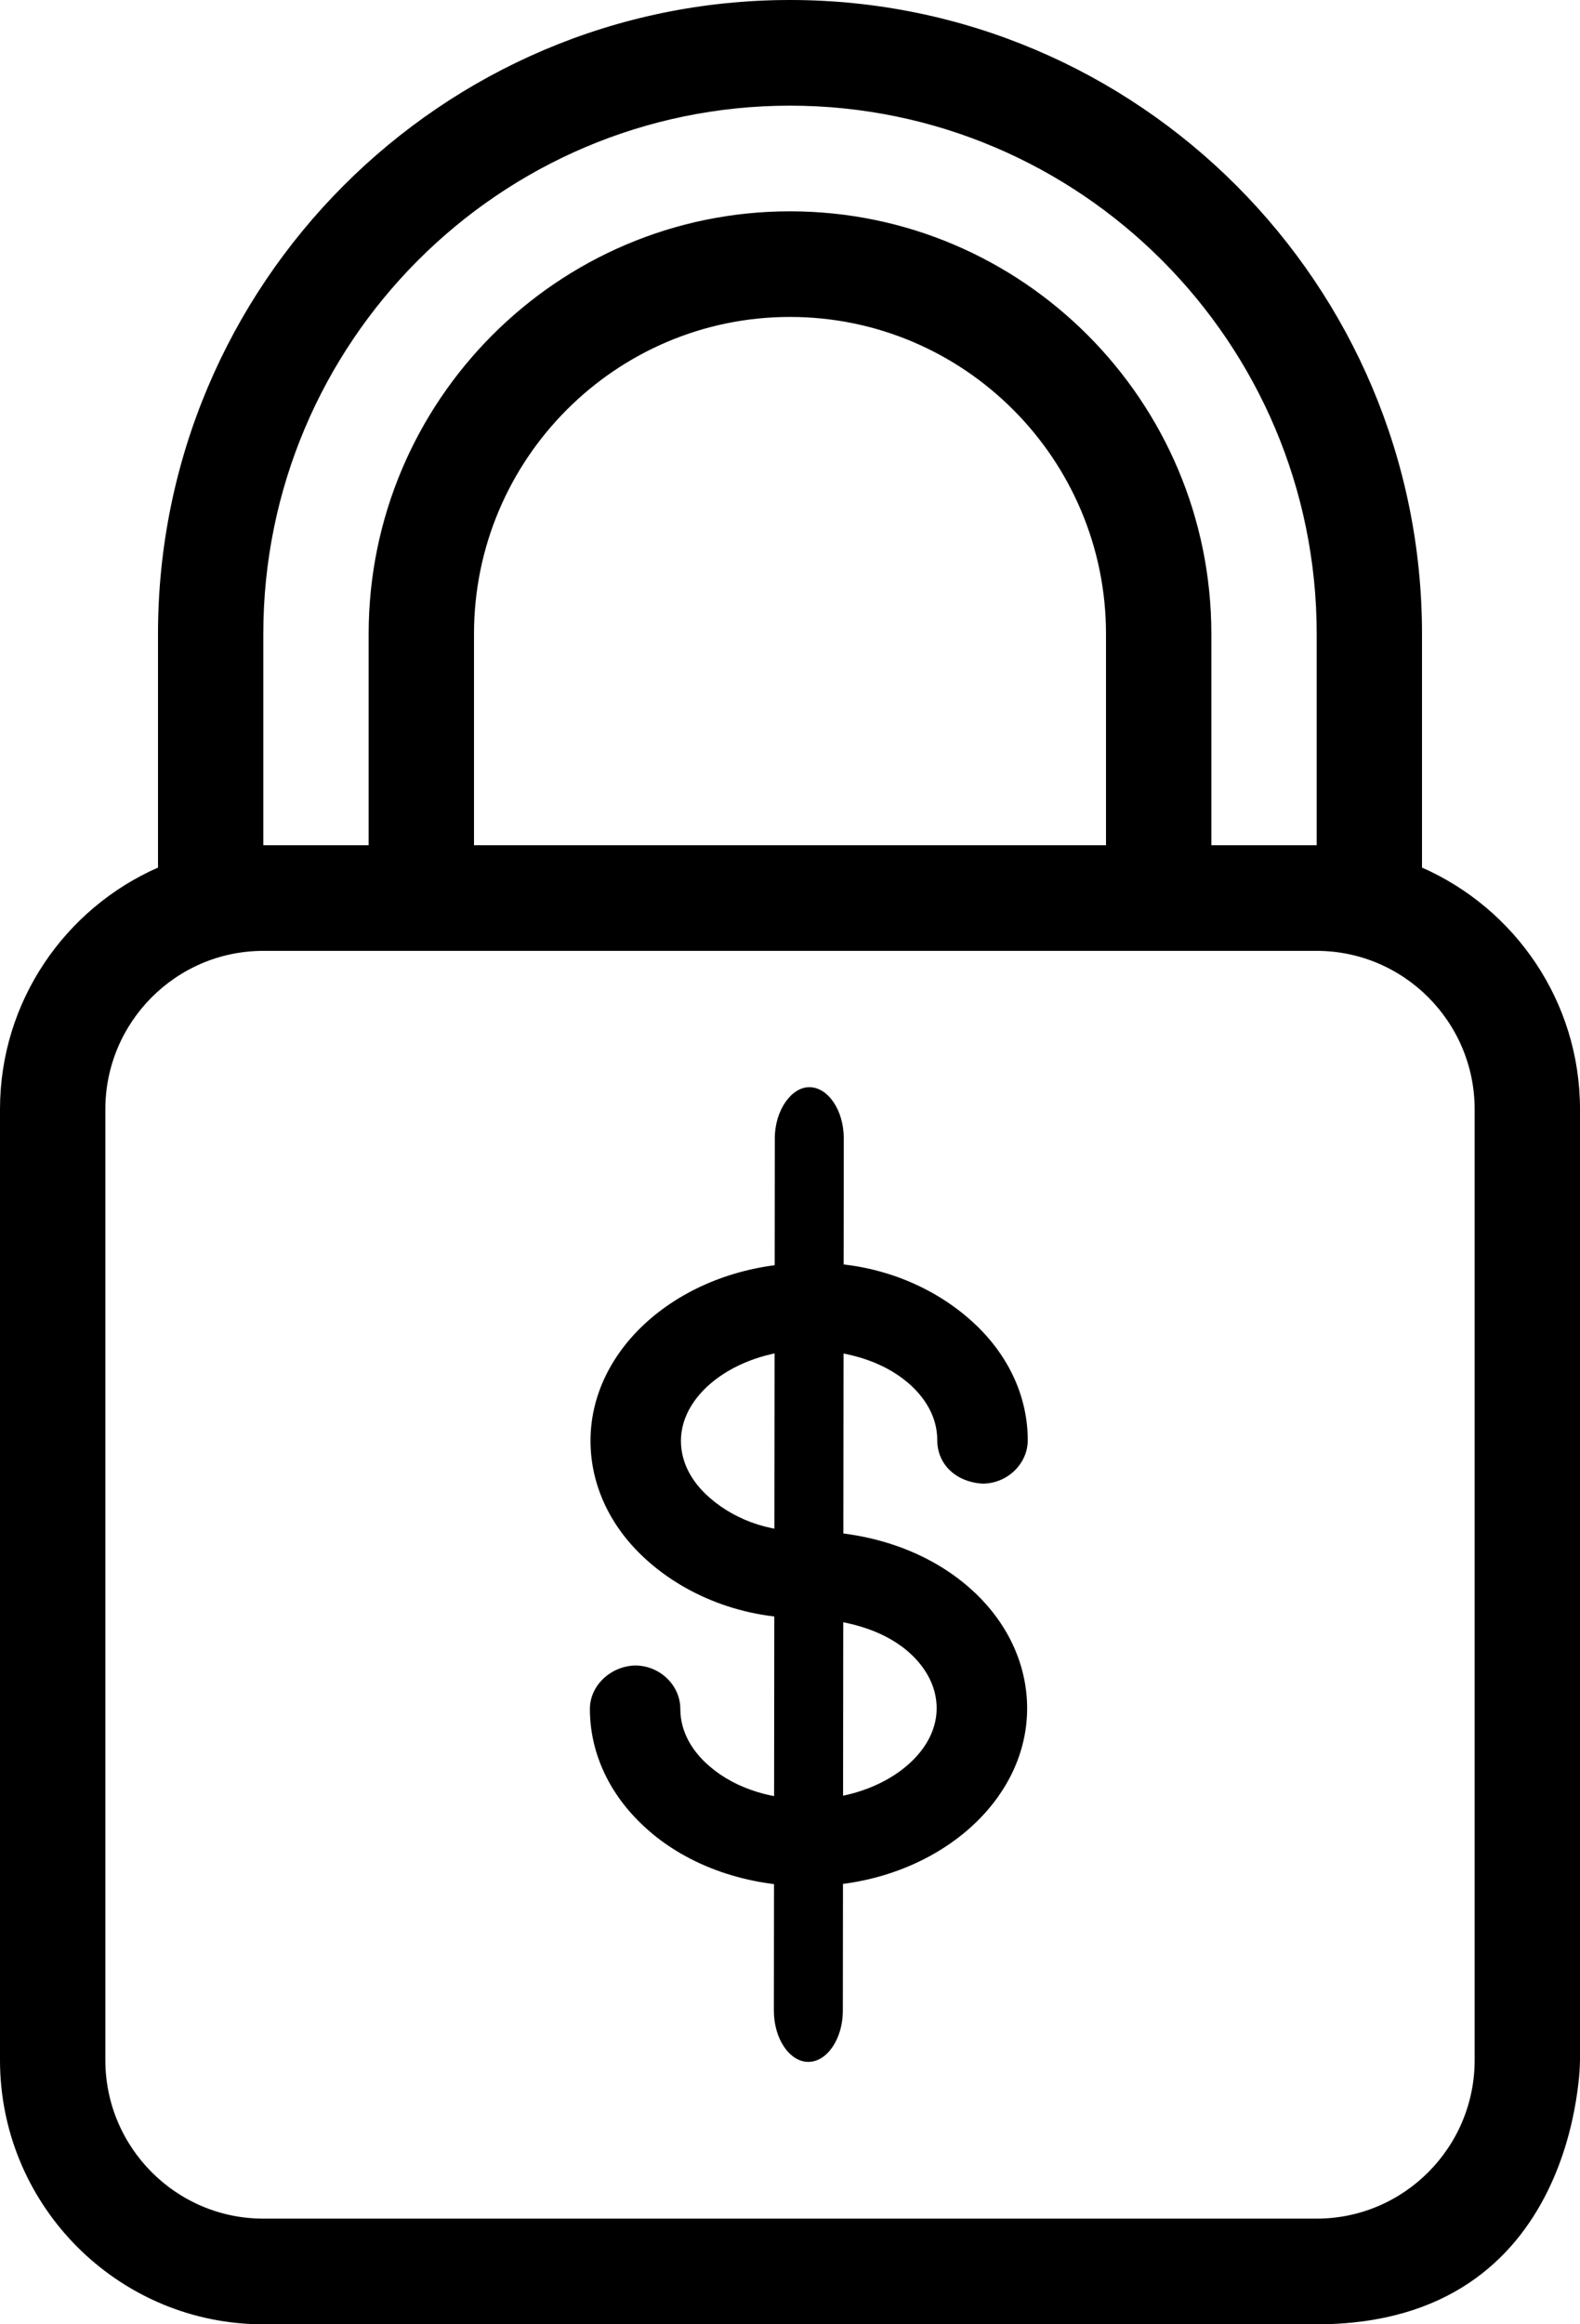
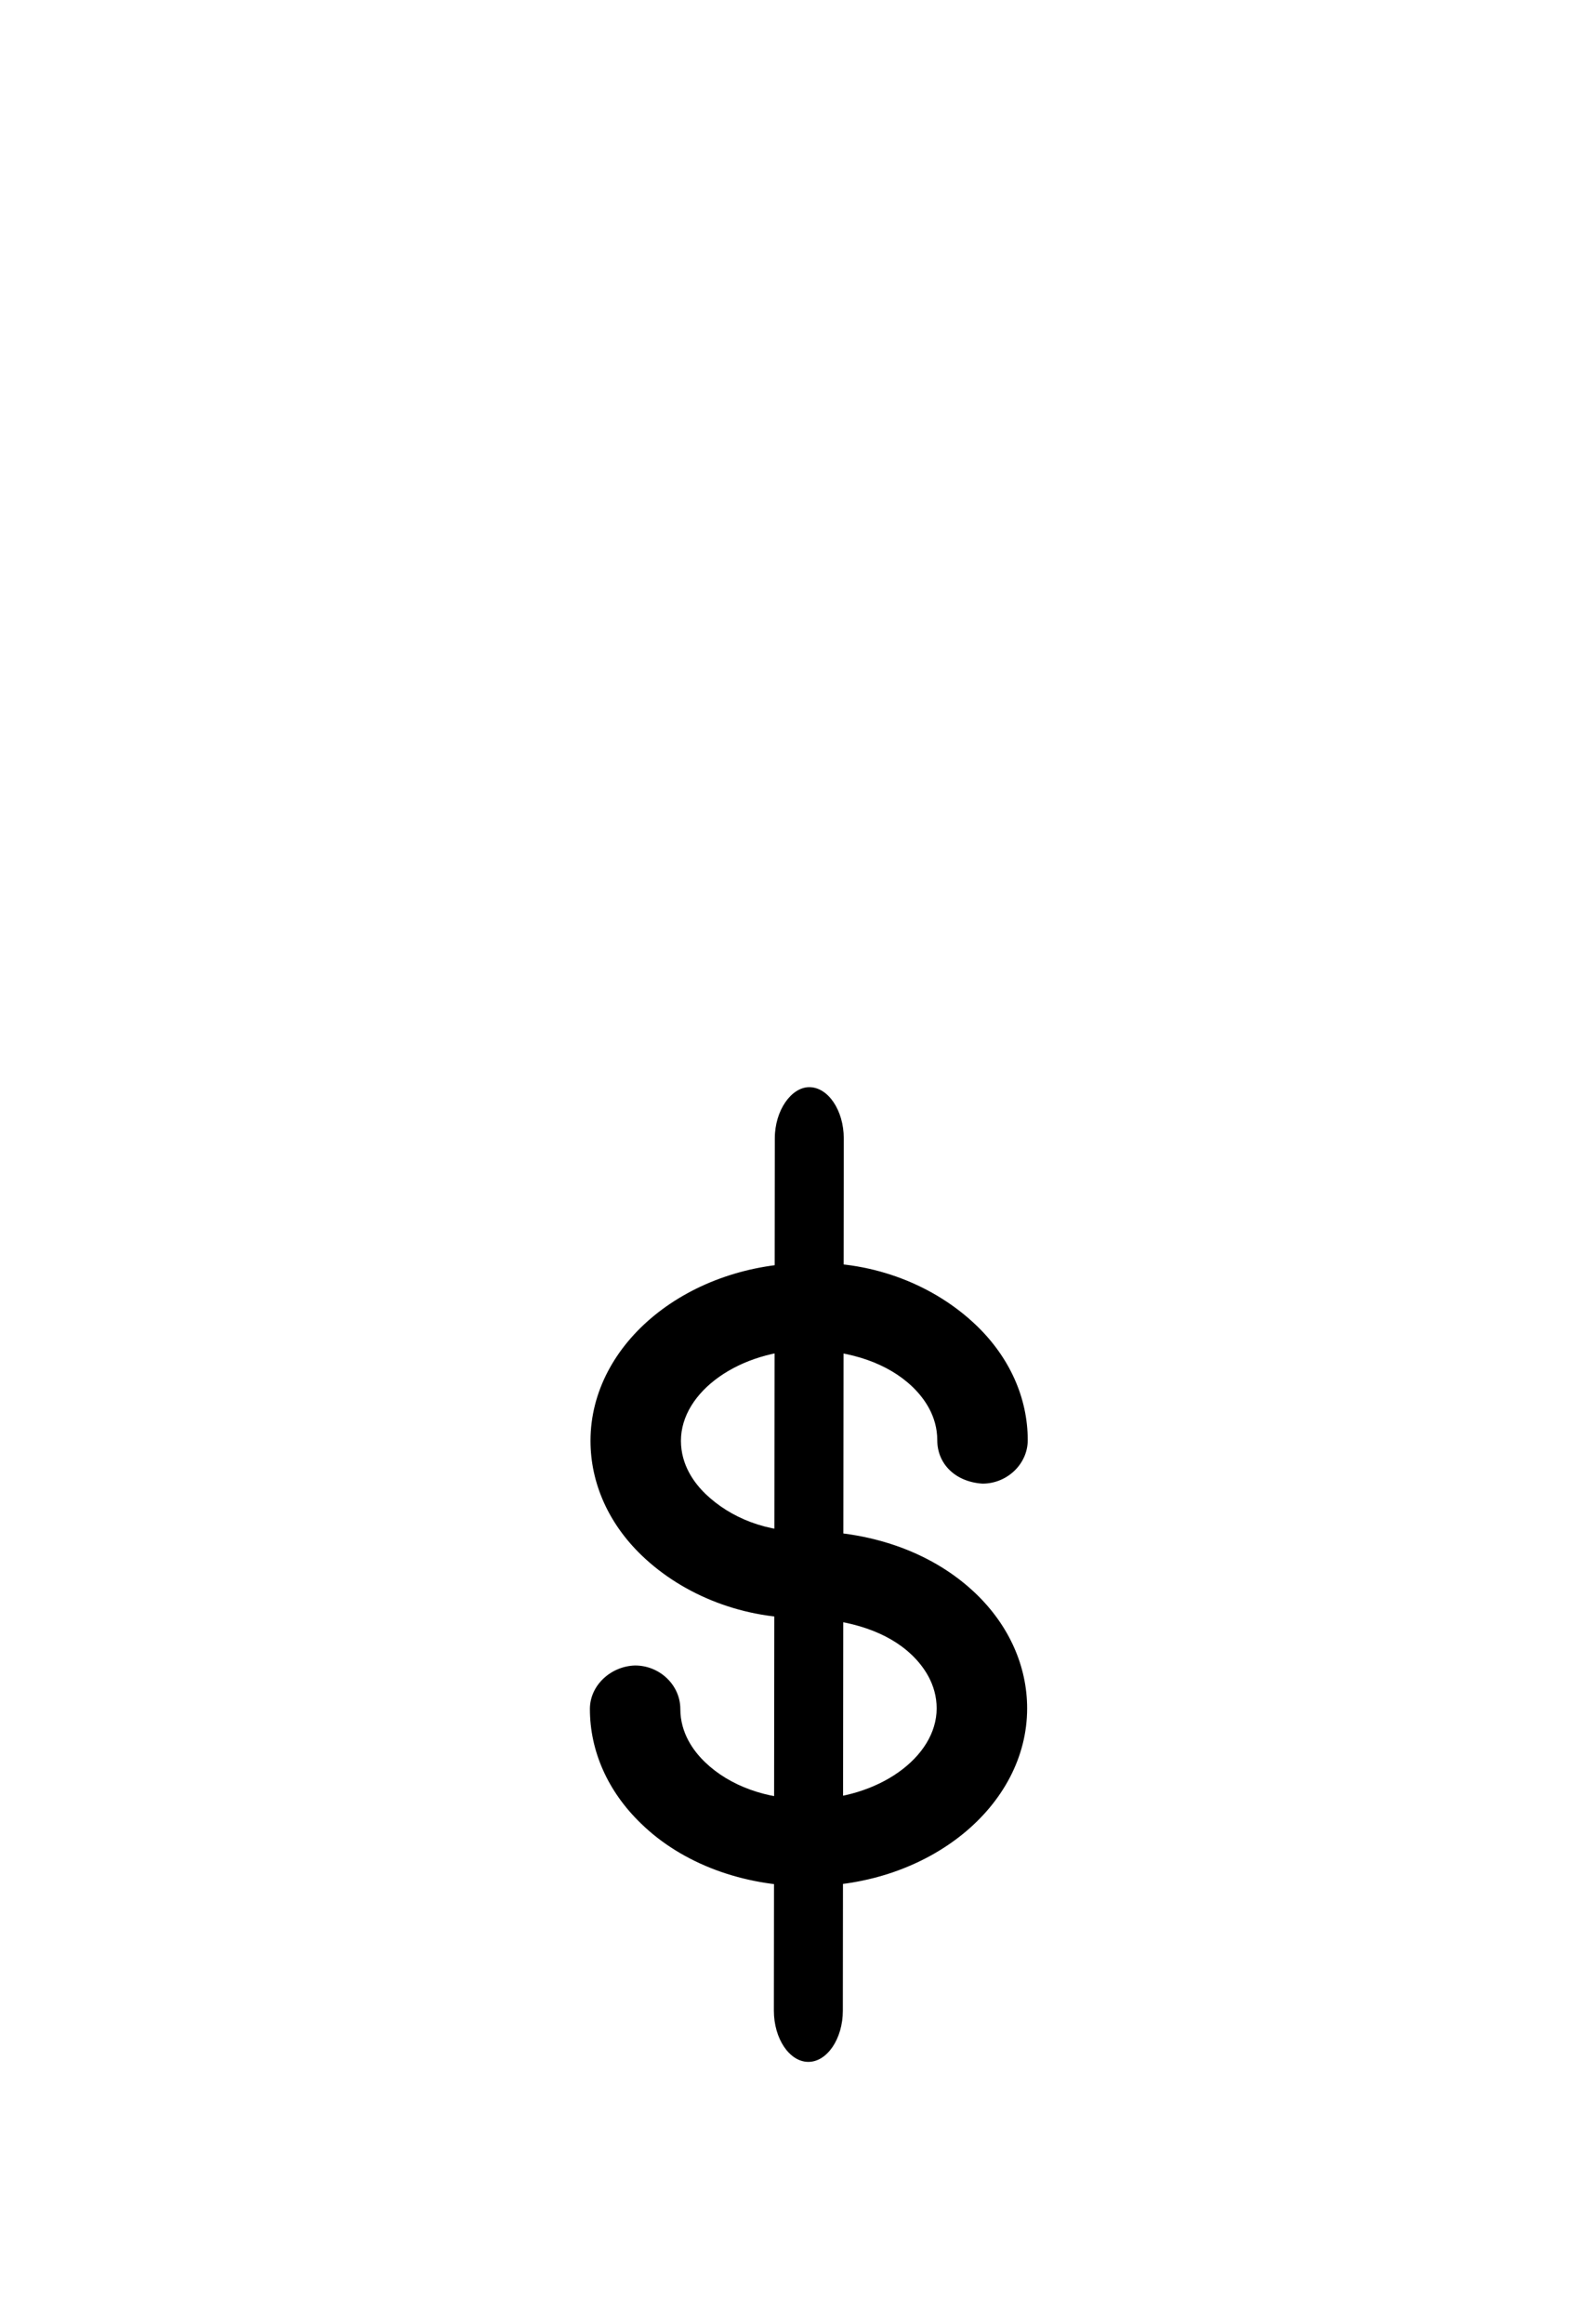
<svg xmlns="http://www.w3.org/2000/svg" width="34" height="50" viewBox="0 0 34 50" fill="none">
  <path d="M17.379 40.575C15.99 40.575 14.679 40.09 13.797 39.23C13.083 38.544 12.694 37.672 12.694 36.763C12.694 36.252 13.148 35.841 13.667 35.828C14.199 35.828 14.64 36.252 14.64 36.763C14.64 37.286 14.926 37.672 15.173 37.909C15.705 38.42 16.496 38.706 17.392 38.706C18.884 38.706 20.156 37.809 20.156 36.75C20.156 36.227 19.87 35.841 19.624 35.604C19.092 35.093 18.3 34.856 17.405 34.807C16.016 34.844 14.705 34.321 13.81 33.461C13.096 32.776 12.707 31.904 12.707 30.994C12.707 28.888 14.822 27.169 17.418 27.169C18.819 27.131 20.117 27.655 21.012 28.514C21.726 29.2 22.116 30.072 22.116 30.981C22.116 31.492 21.674 31.916 21.142 31.916C20.558 31.878 20.169 31.492 20.169 30.981C20.169 30.458 19.883 30.072 19.637 29.835C19.105 29.324 18.313 29.063 17.418 29.038C15.925 29.038 14.653 29.935 14.653 30.994C14.653 31.517 14.939 31.903 15.185 32.14C15.718 32.651 16.509 32.975 17.405 32.938C18.819 32.95 20.104 33.423 21 34.283C21.713 34.968 22.103 35.841 22.103 36.75C22.103 38.856 19.987 40.575 17.392 40.575H17.379Z" fill="currentColor" />
  <path d="M17.395 44.355C16.989 44.355 16.653 43.856 16.653 43.254L16.673 24.488C16.673 23.886 17.029 23.387 17.415 23.387C17.82 23.387 18.157 23.886 18.157 24.488L18.137 43.254C18.137 43.856 17.8 44.355 17.395 44.355Z" fill="currentColor" />
-   <path d="M17 0.1C24.444 0.1 30.5 6.172 30.5 13.637V18.729L30.56 18.755C32.523 19.619 33.9 21.581 33.9 23.863V44.321C33.9 44.324 33.9 44.328 33.899 44.333C33.899 44.343 33.899 44.359 33.898 44.379C33.897 44.419 33.895 44.48 33.89 44.556C33.879 44.708 33.856 44.927 33.812 45.19C33.725 45.716 33.551 46.416 33.202 47.114C32.854 47.813 32.333 48.508 31.554 49.029C30.775 49.55 29.732 49.9 28.333 49.9H5.667L5.381 49.893C2.444 49.743 0.1 47.3 0.1 44.318V23.863C0.1 21.581 1.477 19.619 3.44 18.755L3.5 18.729V13.637C3.5 6.172 9.556 0.1 17 0.1ZM5.667 20.355C3.737 20.355 2.167 21.929 2.167 23.863V44.318C2.167 46.253 3.737 47.827 5.667 47.827H28.333C30.263 47.827 31.833 46.253 31.833 44.318V23.863C31.833 21.929 30.263 20.355 28.333 20.355H5.667ZM17 2.173C10.695 2.173 5.566 7.316 5.566 13.637V18.282H8.033V13.637C8.033 8.679 12.056 4.646 17 4.646C21.944 4.646 25.967 8.679 25.967 13.637V18.282H28.434V13.637C28.434 7.316 23.305 2.173 17 2.173ZM17 6.718C13.194 6.718 10.1 9.822 10.1 13.637V18.282H23.9V13.637C23.9 9.822 20.806 6.718 17 6.718Z" fill="currentColor" stroke="currentColor" stroke-width="0.2" />
</svg>